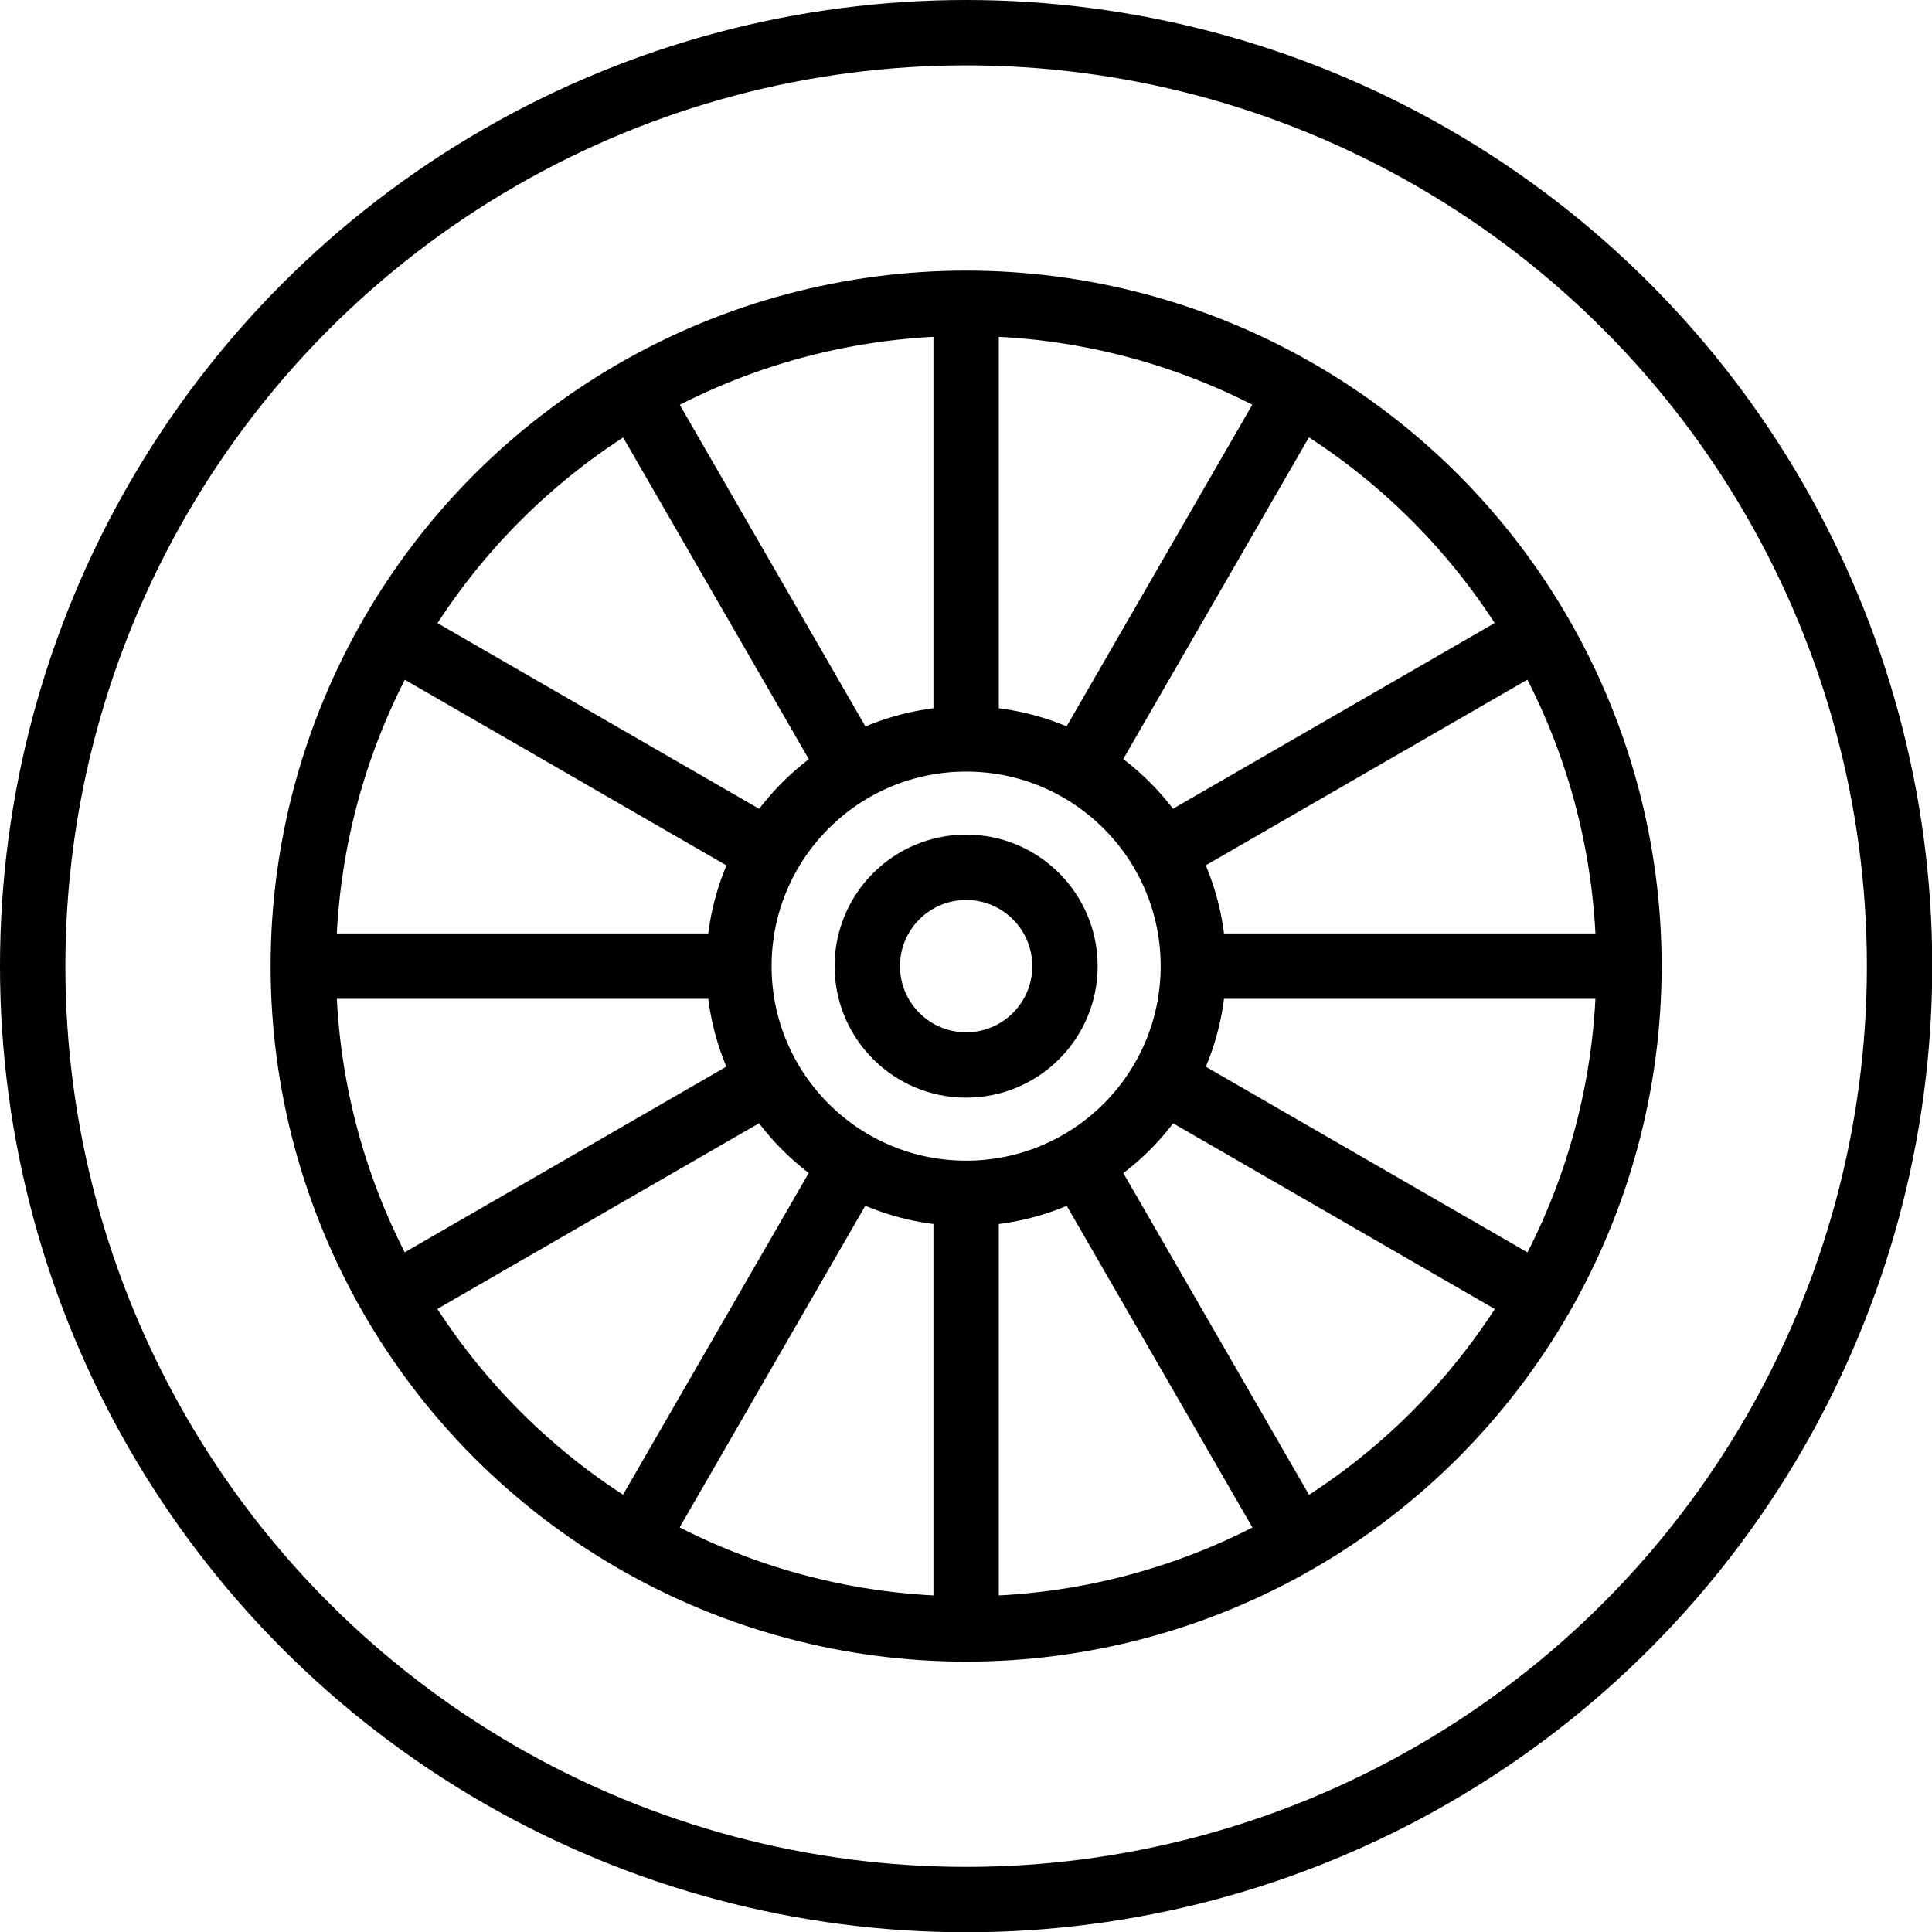
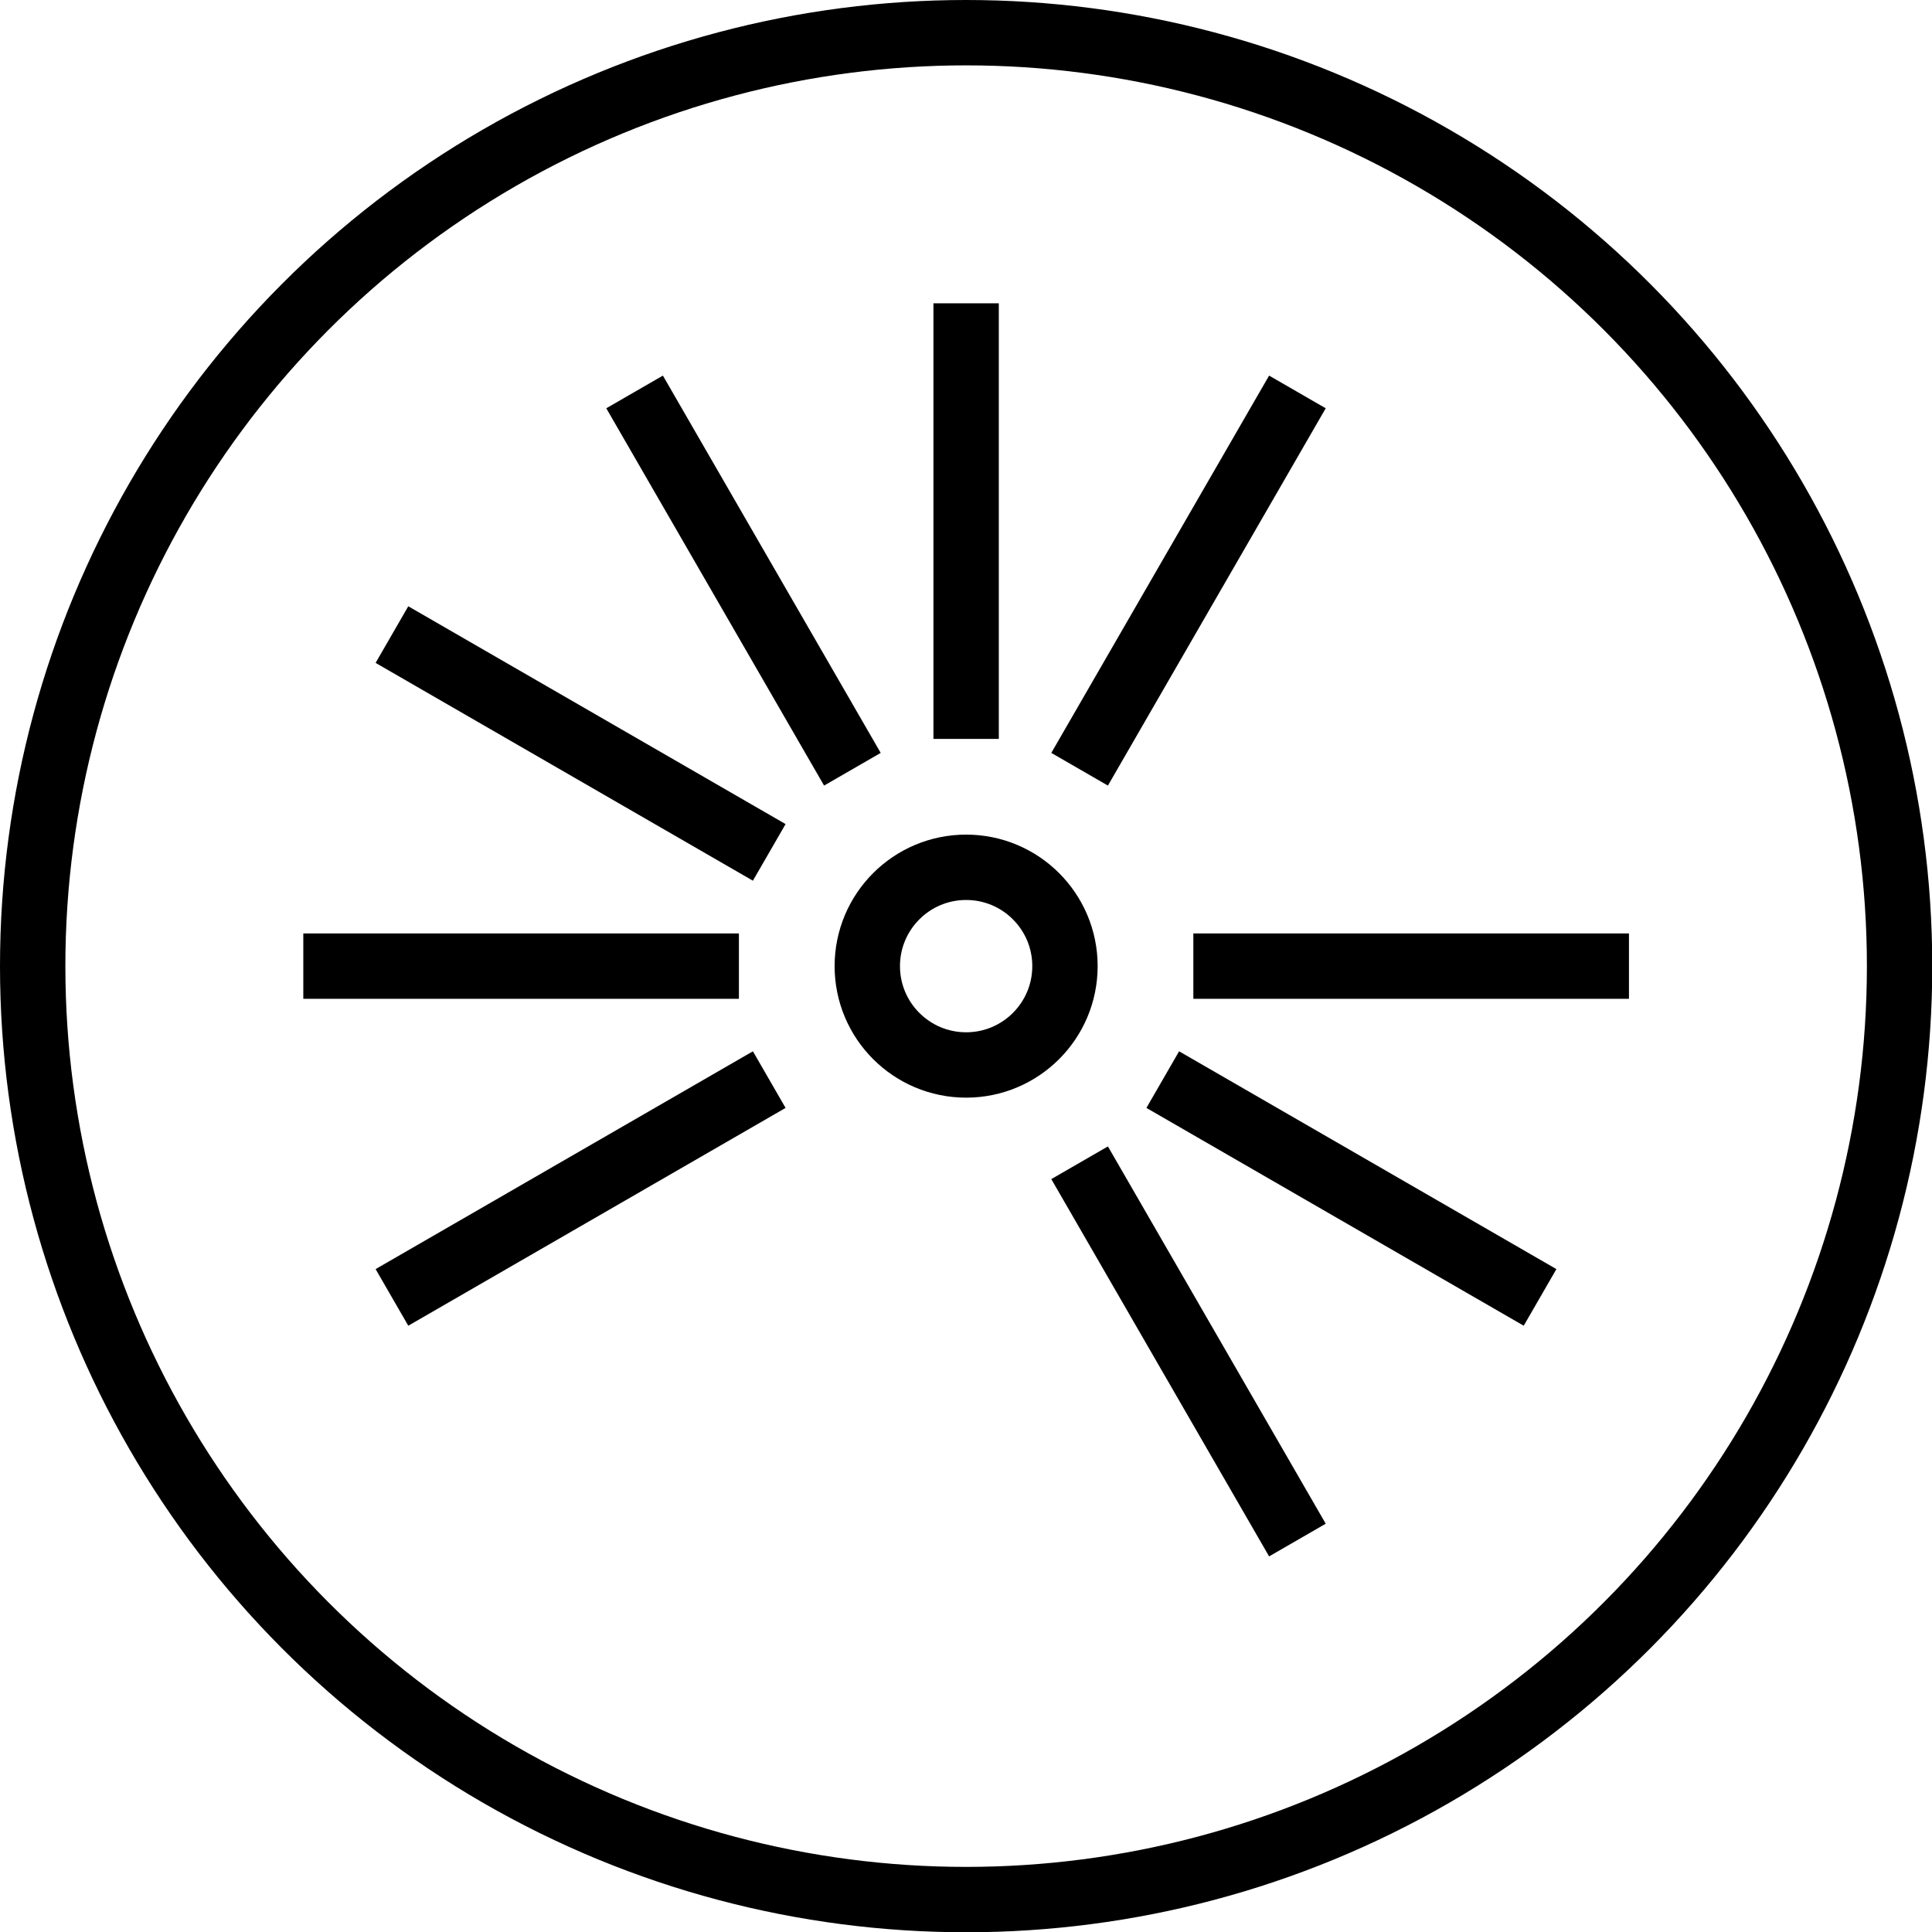
<svg xmlns="http://www.w3.org/2000/svg" viewBox="0 0 73.89 73.89">
  <defs>
    <style>.cls-1{fill:none;stroke:#000;stroke-miterlimit:10;stroke-width:2.5px;}</style>
  </defs>
  <title>Asset 4</title>
  <g id="Layer_2" data-name="Layer 2">
    <g id="Layer_1-2" data-name="Layer 1">
      <circle class="cls-1" cx="36.95" cy="36.95" r="35.7" />
-       <circle class="cls-1" cx="36.95" cy="36.95" r="25.35" />
-       <circle class="cls-1" cx="36.95" cy="36.95" r="8.69" />
      <circle class="cls-1" cx="36.95" cy="36.95" r="3.78" />
      <line class="cls-1" x1="36.95" y1="28.26" x2="36.95" y2="11.6" />
      <line class="cls-1" x1="32.6" y1="29.42" x2="24.27" y2="14.99" />
      <line class="cls-1" x1="29.42" y1="32.6" x2="14.99" y2="24.27" />
      <line class="cls-1" x1="28.26" y1="36.95" x2="11.6" y2="36.95" />
      <line class="cls-1" x1="29.42" y1="41.29" x2="14.99" y2="49.62" />
-       <line class="cls-1" x1="32.6" y1="44.47" x2="24.27" y2="58.9" />
-       <line class="cls-1" x1="36.95" y1="45.64" x2="36.95" y2="62.3" />
      <line class="cls-1" x1="41.29" y1="44.47" x2="49.62" y2="58.9" />
      <line class="cls-1" x1="44.47" y1="41.29" x2="58.9" y2="49.62" />
      <line class="cls-1" x1="45.64" y1="36.95" x2="62.3" y2="36.95" />
-       <line class="cls-1" x1="44.47" y1="32.6" x2="58.9" y2="24.27" />
      <line class="cls-1" x1="41.29" y1="29.42" x2="49.62" y2="14.99" />
    </g>
  </g>
</svg>